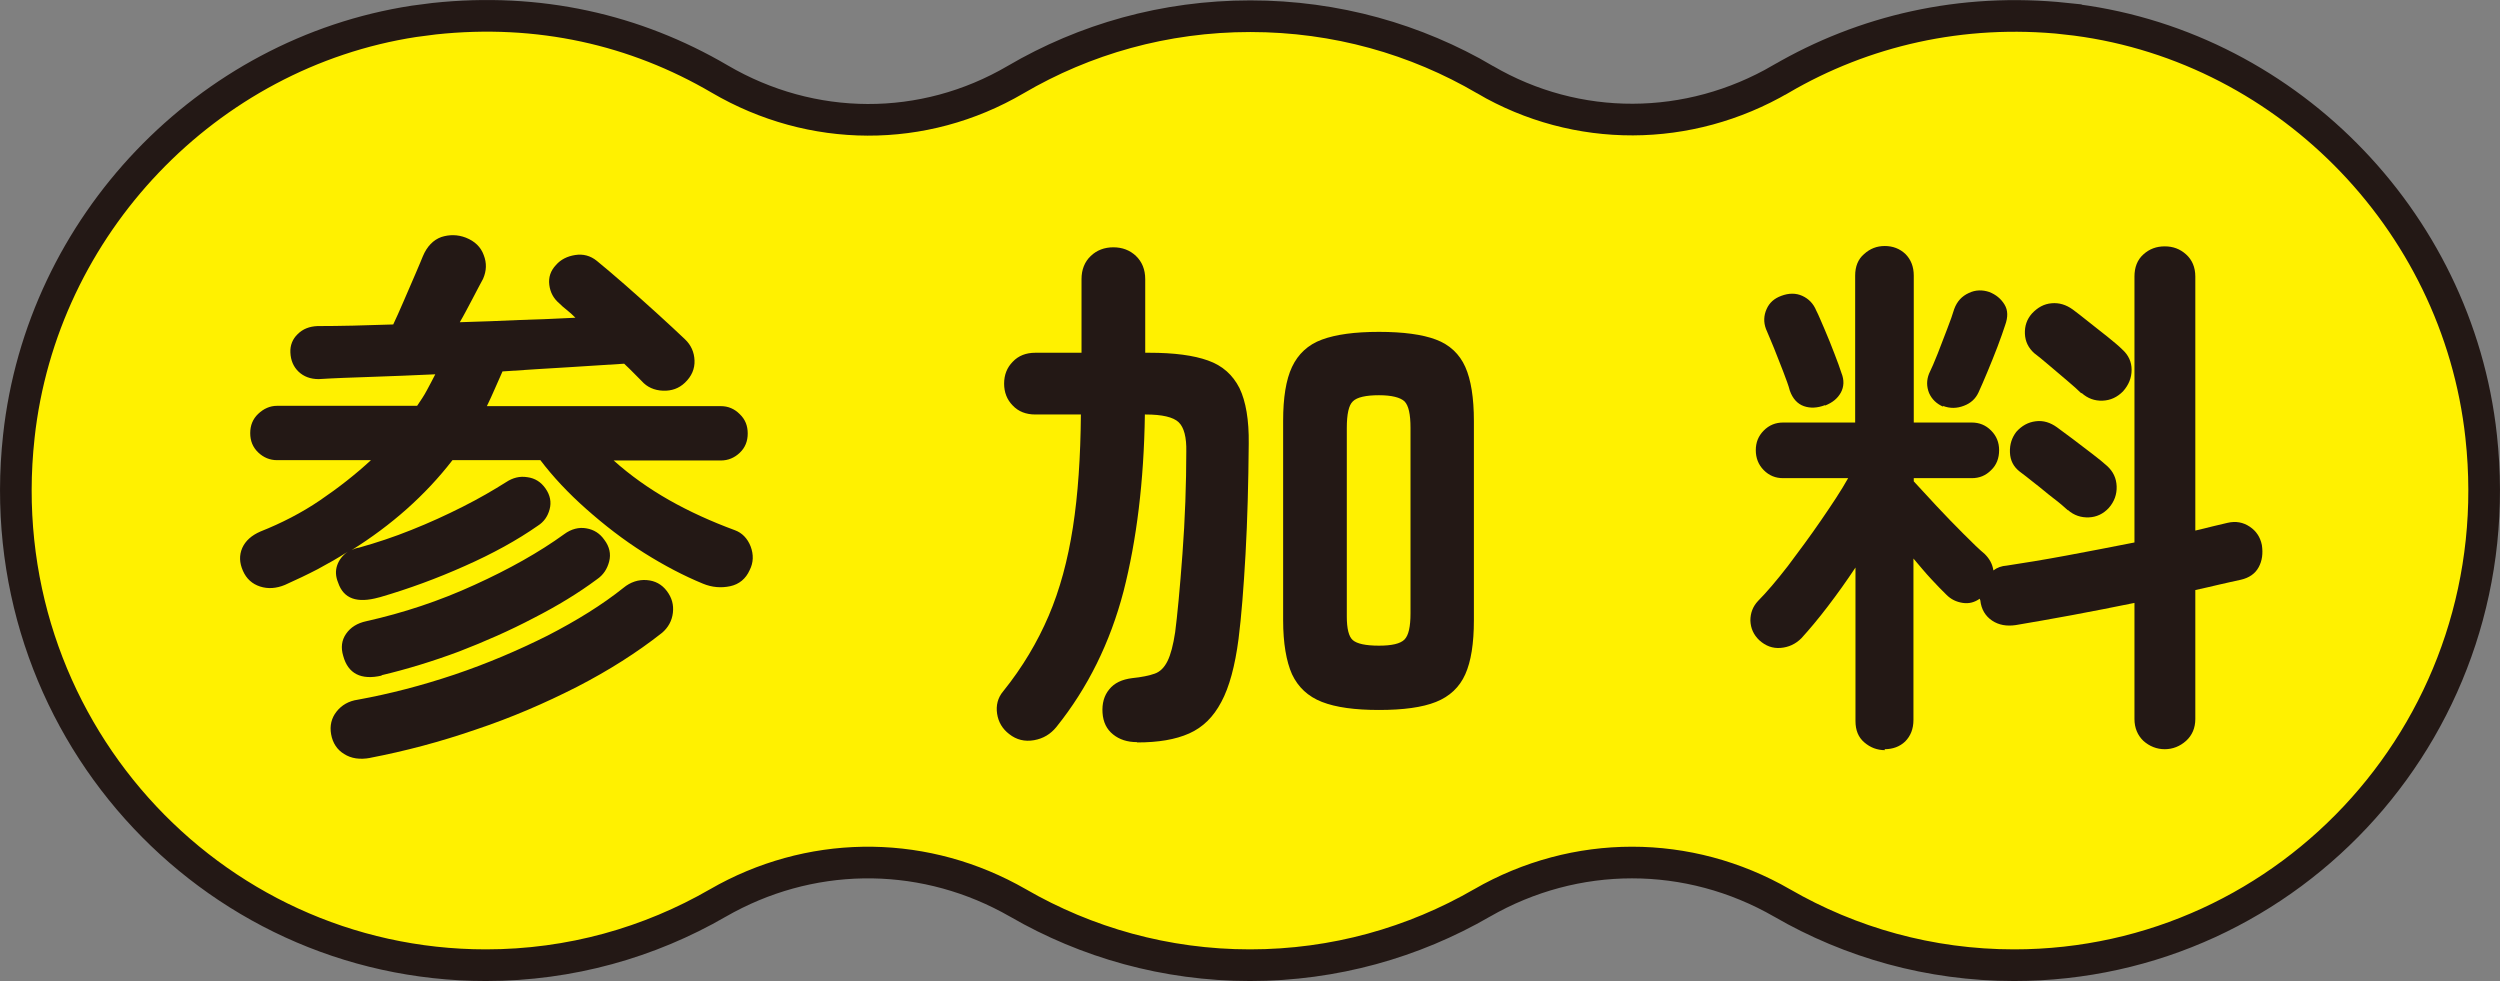
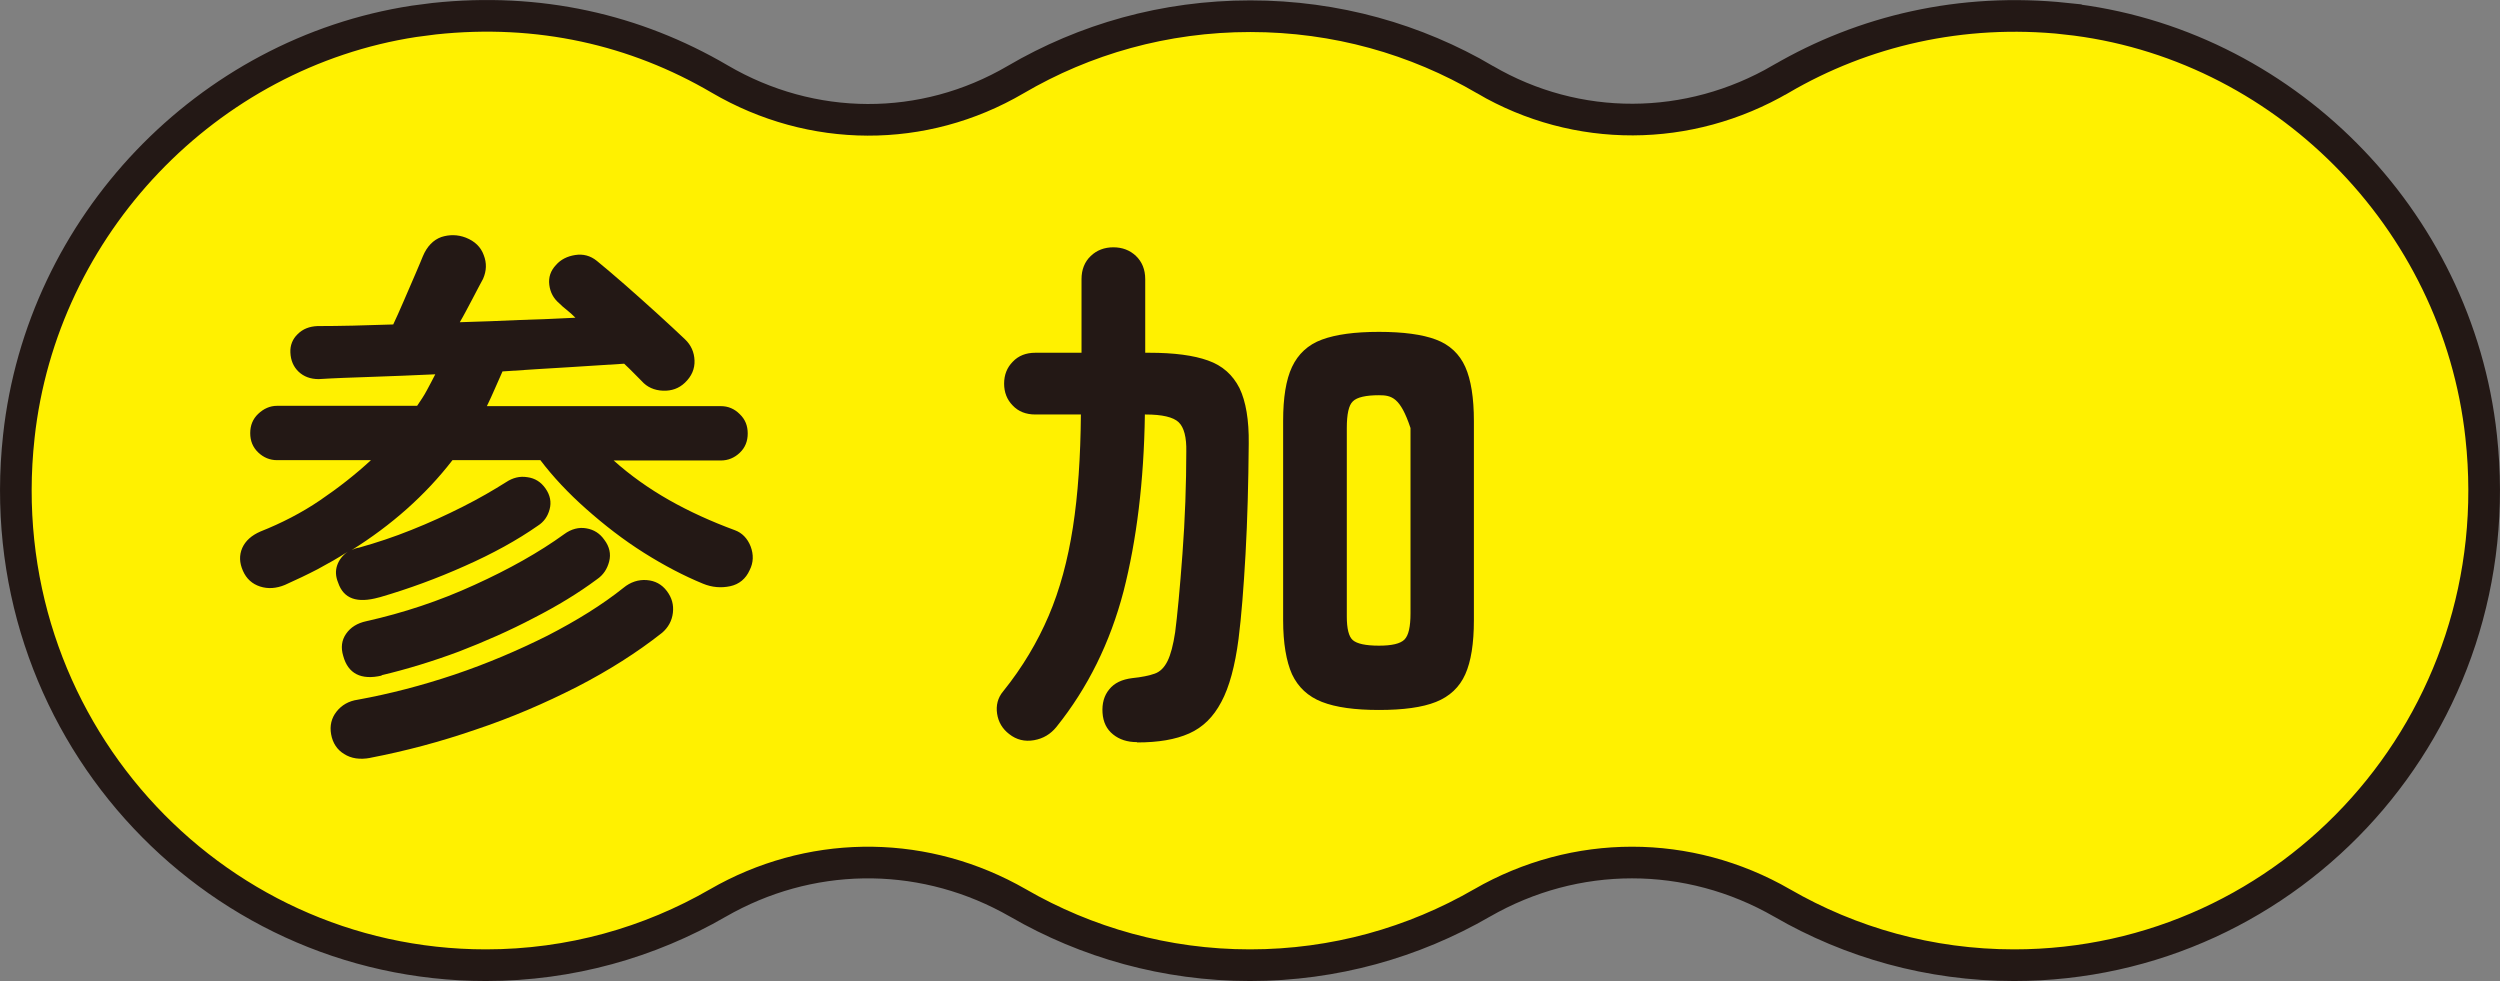
<svg xmlns="http://www.w3.org/2000/svg" width="79" height="31" viewBox="0 0 79 31" fill="none">
  <rect x="0" y="0" width="79" height="31" fill="#808080" stroke="none" />
  <path d="M13.718 0.591C17.023 0.237 20.075 0.934 22.741 2.496C25.653 4.202 29.178 4.224 32.094 2.516C34.273 1.239 36.803 0.512 39.51 0.512C42.217 0.512 44.747 1.239 46.927 2.516V2.517C49.833 4.214 53.367 4.19 56.277 2.496H56.278C58.88 0.977 61.977 0.24 65.282 0.589V0.591C72.111 1.327 77.655 6.891 78.405 13.792V13.793C79.399 22.846 72.403 30.5 63.645 30.5C60.978 30.5 58.477 29.783 56.316 28.535L56.315 28.534C53.353 26.83 49.791 26.83 46.829 28.534L46.828 28.535C44.667 29.783 42.167 30.5 39.5 30.5C36.833 30.5 34.333 29.783 32.172 28.535L32.171 28.534L31.892 28.38C28.987 26.832 25.554 26.883 22.685 28.534L22.684 28.535C20.523 29.783 18.022 30.5 15.355 30.5C6.597 30.5 -0.399 22.846 0.595 13.793V13.792C1.321 7.116 6.548 1.677 13.082 0.674L13.718 0.591Z" fill="#FFF100" stroke="#231815" />
  <path d="M11.973 18.879C11.279 19.072 10.856 18.92 10.685 18.412C10.605 18.219 10.595 18.036 10.655 17.863C10.715 17.69 10.826 17.548 10.987 17.436C10.685 17.63 10.363 17.812 10.041 17.985C9.709 18.158 9.367 18.32 9.004 18.483C8.733 18.595 8.471 18.615 8.219 18.534C7.968 18.452 7.787 18.29 7.676 18.036C7.565 17.782 7.555 17.548 7.656 17.314C7.756 17.091 7.948 16.918 8.229 16.796C8.894 16.532 9.528 16.207 10.111 15.811C10.695 15.415 11.239 14.988 11.722 14.541H8.753C8.531 14.541 8.33 14.46 8.159 14.297C7.988 14.134 7.907 13.931 7.907 13.687C7.907 13.444 7.988 13.24 8.159 13.078C8.33 12.915 8.531 12.824 8.753 12.824H13.181C13.292 12.661 13.403 12.499 13.493 12.326C13.584 12.153 13.674 11.991 13.755 11.828C13.05 11.859 12.386 11.889 11.742 11.909C11.108 11.93 10.544 11.95 10.071 11.98C9.81 11.98 9.598 11.899 9.437 11.747C9.276 11.594 9.186 11.391 9.176 11.137C9.165 10.914 9.246 10.71 9.407 10.558C9.568 10.396 9.779 10.314 10.031 10.304C10.736 10.304 11.531 10.284 12.426 10.253C12.517 10.06 12.628 9.816 12.758 9.512C12.889 9.207 13.01 8.922 13.131 8.648C13.252 8.374 13.322 8.191 13.362 8.099C13.493 7.784 13.694 7.581 13.946 7.49C14.198 7.409 14.459 7.409 14.721 7.51C15.003 7.622 15.194 7.805 15.285 8.059C15.385 8.313 15.375 8.557 15.265 8.811C15.184 8.963 15.073 9.166 14.932 9.441C14.791 9.705 14.661 9.959 14.53 10.182C15.174 10.162 15.808 10.142 16.442 10.111C17.066 10.091 17.65 10.07 18.183 10.04C18.093 9.949 18.002 9.867 17.912 9.796C17.821 9.725 17.74 9.654 17.67 9.583C17.489 9.43 17.388 9.237 17.358 9.004C17.328 8.76 17.398 8.557 17.569 8.374C17.72 8.201 17.922 8.099 18.173 8.059C18.425 8.018 18.656 8.079 18.858 8.242C19.099 8.435 19.391 8.689 19.743 8.993C20.096 9.298 20.438 9.613 20.79 9.928C21.132 10.243 21.424 10.507 21.645 10.721C21.837 10.903 21.937 11.127 21.947 11.391C21.957 11.655 21.857 11.889 21.645 12.092C21.454 12.275 21.223 12.356 20.951 12.346C20.679 12.336 20.448 12.235 20.277 12.041L20.025 11.787C19.934 11.696 19.834 11.594 19.723 11.493C19.22 11.523 18.626 11.564 17.962 11.605C17.298 11.645 16.603 11.686 15.879 11.737C15.798 11.92 15.717 12.102 15.637 12.285C15.556 12.468 15.476 12.651 15.385 12.834H22.783C23.004 12.834 23.206 12.915 23.377 13.088C23.548 13.251 23.628 13.454 23.628 13.698C23.628 13.941 23.548 14.145 23.377 14.307C23.206 14.47 23.004 14.551 22.783 14.551H19.391C19.914 15.018 20.498 15.435 21.142 15.801C21.786 16.166 22.481 16.481 23.226 16.756C23.447 16.837 23.618 17.01 23.719 17.264C23.819 17.528 23.809 17.782 23.689 18.016C23.568 18.29 23.356 18.463 23.075 18.524C22.793 18.584 22.501 18.564 22.209 18.442C21.615 18.198 20.991 17.873 20.347 17.467C19.703 17.061 19.099 16.593 18.526 16.085C17.952 15.577 17.469 15.059 17.076 14.541H14.298C13.443 15.648 12.376 16.593 11.108 17.386C11.188 17.345 11.269 17.314 11.35 17.304C11.893 17.152 12.447 16.969 13 16.746C13.564 16.522 14.097 16.278 14.62 16.014C15.144 15.75 15.597 15.486 15.999 15.232C16.201 15.1 16.422 15.039 16.663 15.079C16.905 15.11 17.096 15.232 17.237 15.435C17.388 15.648 17.428 15.872 17.368 16.095C17.308 16.319 17.187 16.492 16.996 16.613C16.341 17.071 15.566 17.497 14.691 17.884C13.805 18.28 12.919 18.605 12.014 18.869L11.973 18.879ZM11.702 23.949C11.37 24.01 11.098 23.969 10.876 23.827C10.655 23.695 10.514 23.482 10.464 23.207C10.414 22.933 10.474 22.689 10.635 22.486C10.796 22.283 11.017 22.151 11.309 22.11C12.316 21.927 13.332 21.663 14.359 21.318C15.385 20.972 16.362 20.556 17.298 20.088C18.224 19.611 19.029 19.113 19.703 18.574C19.924 18.392 20.176 18.31 20.438 18.331C20.699 18.351 20.911 18.463 21.072 18.676C21.233 18.889 21.293 19.113 21.263 19.367C21.233 19.621 21.112 19.834 20.921 19.997C20.136 20.616 19.24 21.186 18.234 21.704C17.217 22.222 16.16 22.679 15.033 23.055C13.916 23.441 12.799 23.736 11.692 23.949H11.702ZM12.064 21.348C11.41 21.5 10.997 21.287 10.846 20.728C10.766 20.464 10.796 20.23 10.937 20.027C11.078 19.824 11.289 19.692 11.571 19.631C12.748 19.367 13.886 18.991 14.993 18.483C16.09 17.985 17.046 17.447 17.831 16.878C18.052 16.715 18.294 16.654 18.526 16.695C18.767 16.735 18.958 16.857 19.099 17.061C19.26 17.274 19.311 17.508 19.25 17.741C19.19 17.975 19.069 18.168 18.858 18.31C18.284 18.737 17.62 19.143 16.865 19.529C16.11 19.926 15.325 20.271 14.51 20.586C13.694 20.891 12.869 21.145 12.054 21.338L12.064 21.348Z" fill="#231815" />
-   <path d="M35.927 23.451C35.625 23.451 35.373 23.37 35.172 23.207C34.971 23.045 34.86 22.821 34.84 22.527C34.82 22.232 34.89 21.978 35.051 21.785C35.212 21.582 35.454 21.47 35.776 21.429C36.078 21.399 36.319 21.348 36.49 21.287C36.662 21.226 36.792 21.094 36.893 20.891C36.994 20.688 37.074 20.383 37.135 19.977C37.165 19.733 37.205 19.397 37.245 18.96C37.286 18.524 37.326 18.036 37.366 17.497C37.406 16.959 37.437 16.41 37.457 15.851C37.477 15.293 37.487 14.764 37.487 14.277C37.497 13.819 37.416 13.505 37.245 13.342C37.074 13.179 36.722 13.098 36.199 13.098H36.178C36.148 15.211 35.917 17.071 35.504 18.686C35.081 20.302 34.377 21.734 33.381 22.974C33.199 23.197 32.968 23.339 32.676 23.39C32.384 23.441 32.123 23.38 31.891 23.197C31.68 23.035 31.549 22.821 31.509 22.557C31.468 22.293 31.529 22.049 31.7 21.846C32.314 21.084 32.787 20.281 33.139 19.458C33.491 18.635 33.743 17.701 33.904 16.664C34.065 15.628 34.145 14.439 34.156 13.098H32.716C32.425 13.098 32.183 13.007 32.002 12.814C31.821 12.631 31.73 12.397 31.73 12.123C31.73 11.848 31.821 11.615 32.002 11.432C32.183 11.239 32.425 11.147 32.716 11.147H34.176V8.821C34.176 8.516 34.276 8.272 34.468 8.089C34.659 7.906 34.9 7.815 35.182 7.815C35.464 7.815 35.706 7.906 35.897 8.089C36.088 8.272 36.189 8.516 36.189 8.821V11.147H36.319C37.105 11.147 37.718 11.229 38.171 11.391C38.634 11.554 38.956 11.848 39.168 12.265C39.369 12.682 39.47 13.271 39.46 14.023C39.45 15.262 39.419 16.431 39.359 17.508C39.298 18.585 39.228 19.479 39.138 20.19C39.027 21.043 38.846 21.714 38.594 22.181C38.342 22.659 38.01 22.984 37.578 23.177C37.145 23.37 36.601 23.461 35.937 23.461L35.927 23.451ZM43.576 22.435C42.821 22.435 42.217 22.354 41.774 22.181C41.332 22.009 41.02 21.714 40.828 21.307C40.647 20.901 40.547 20.322 40.547 19.601V13.301C40.547 12.57 40.637 12.001 40.828 11.595C41.02 11.188 41.332 10.893 41.774 10.731C42.217 10.568 42.811 10.487 43.576 10.487C44.341 10.487 44.945 10.568 45.377 10.731C45.81 10.893 46.122 11.188 46.303 11.595C46.485 12.001 46.575 12.58 46.575 13.301V19.601C46.575 20.332 46.485 20.901 46.303 21.307C46.122 21.714 45.81 22.009 45.377 22.181C44.945 22.354 44.341 22.435 43.576 22.435ZM43.576 20.403C43.978 20.403 44.25 20.342 44.381 20.21C44.512 20.078 44.572 19.804 44.572 19.377V13.525C44.572 13.088 44.512 12.814 44.381 12.682C44.25 12.56 43.978 12.489 43.576 12.489C43.173 12.489 42.882 12.55 42.751 12.682C42.62 12.803 42.559 13.088 42.559 13.525V19.479C42.559 19.865 42.62 20.119 42.751 20.23C42.882 20.342 43.153 20.403 43.576 20.403Z" fill="#231815" />
-   <path d="M59.569 23.705C59.317 23.705 59.106 23.624 58.915 23.462C58.723 23.299 58.633 23.075 58.633 22.781V17.934C58.351 18.361 58.059 18.768 57.757 19.164C57.455 19.56 57.173 19.895 56.922 20.17C56.741 20.352 56.519 20.454 56.268 20.474C56.016 20.495 55.795 20.413 55.593 20.231C55.412 20.058 55.322 19.855 55.312 19.611C55.312 19.367 55.392 19.164 55.553 18.991C55.825 18.717 56.137 18.351 56.499 17.884C56.851 17.416 57.204 16.939 57.546 16.441C57.888 15.943 58.18 15.506 58.401 15.11H56.348C56.107 15.11 55.905 15.029 55.734 14.856C55.563 14.683 55.483 14.47 55.483 14.226C55.483 13.982 55.563 13.779 55.734 13.606C55.905 13.434 56.107 13.352 56.348 13.352H58.623V8.709C58.623 8.425 58.713 8.191 58.905 8.028C59.096 7.856 59.307 7.774 59.559 7.774C59.81 7.774 60.032 7.856 60.213 8.028C60.384 8.201 60.475 8.425 60.475 8.709V13.352H62.306C62.548 13.352 62.749 13.434 62.92 13.606C63.091 13.779 63.172 13.982 63.172 14.226C63.172 14.48 63.091 14.693 62.92 14.856C62.749 15.029 62.548 15.11 62.306 15.11H60.475V15.211C60.676 15.425 60.917 15.689 61.199 15.994C61.481 16.299 61.763 16.583 62.045 16.868C62.327 17.152 62.548 17.366 62.719 17.508C62.87 17.66 62.961 17.823 62.991 18.026C63.111 17.934 63.252 17.884 63.413 17.873C63.947 17.792 64.571 17.691 65.285 17.558C66 17.426 66.725 17.284 67.449 17.142V8.74C67.449 8.445 67.54 8.211 67.731 8.039C67.922 7.866 68.144 7.785 68.406 7.785C68.667 7.785 68.889 7.866 69.08 8.039C69.271 8.211 69.372 8.445 69.372 8.74V16.766C69.563 16.725 69.744 16.675 69.915 16.634C70.086 16.593 70.247 16.553 70.388 16.522C70.65 16.461 70.881 16.502 71.093 16.644C71.304 16.786 71.425 16.979 71.475 17.223C71.515 17.487 71.485 17.721 71.374 17.924C71.264 18.128 71.073 18.26 70.811 18.32C70.6 18.361 70.368 18.422 70.126 18.473C69.885 18.534 69.633 18.585 69.372 18.646V22.72C69.372 23.004 69.271 23.238 69.08 23.411C68.889 23.583 68.657 23.675 68.406 23.675C68.154 23.675 67.922 23.583 67.731 23.411C67.55 23.238 67.449 23.004 67.449 22.72V19.052C66.795 19.184 66.141 19.316 65.477 19.438C64.823 19.56 64.229 19.662 63.695 19.753C63.413 19.794 63.162 19.753 62.95 19.611C62.739 19.469 62.608 19.255 62.578 18.971L62.558 18.92C62.397 19.032 62.226 19.082 62.025 19.052C61.823 19.022 61.652 18.94 61.511 18.798C61.38 18.676 61.219 18.503 61.028 18.3C60.837 18.097 60.656 17.873 60.465 17.65V22.75C60.465 23.035 60.374 23.258 60.203 23.431C60.032 23.594 59.81 23.675 59.549 23.675L59.569 23.705ZM57.667 12.804C57.425 12.895 57.204 12.905 57.002 12.834C56.801 12.763 56.65 12.6 56.559 12.346C56.519 12.184 56.439 11.981 56.348 11.737C56.248 11.493 56.157 11.239 56.056 10.995C55.956 10.741 55.865 10.548 55.805 10.396C55.724 10.182 55.734 9.969 55.825 9.766C55.915 9.563 56.066 9.431 56.288 9.349C56.529 9.258 56.751 9.258 56.952 9.349C57.153 9.441 57.304 9.593 57.395 9.817C57.465 9.949 57.546 10.152 57.657 10.406C57.767 10.66 57.868 10.914 57.969 11.178C58.069 11.432 58.14 11.635 58.19 11.788C58.281 12.011 58.27 12.225 58.17 12.407C58.069 12.59 57.908 12.722 57.677 12.814L57.667 12.804ZM61.411 12.854C61.199 12.763 61.048 12.621 60.958 12.418C60.877 12.214 60.877 12.011 60.958 11.808C61.038 11.645 61.129 11.432 61.23 11.178C61.33 10.914 61.431 10.66 61.531 10.396C61.632 10.142 61.703 9.928 61.753 9.766C61.843 9.522 61.994 9.359 62.216 9.258C62.427 9.156 62.649 9.156 62.86 9.227C63.071 9.309 63.232 9.441 63.343 9.624C63.454 9.806 63.454 10.02 63.363 10.274C63.303 10.457 63.222 10.69 63.122 10.954C63.021 11.219 62.91 11.493 62.8 11.757C62.689 12.021 62.598 12.235 62.518 12.407C62.427 12.6 62.276 12.743 62.055 12.824C61.843 12.905 61.622 12.915 61.391 12.824L61.411 12.854ZM65.346 16.126C65.235 16.024 65.084 15.892 64.883 15.74C64.682 15.588 64.5 15.425 64.299 15.273C64.098 15.11 63.937 14.988 63.816 14.897C63.625 14.744 63.524 14.551 63.514 14.297C63.504 14.043 63.575 13.83 63.715 13.647C63.886 13.454 64.088 13.342 64.329 13.312C64.571 13.281 64.792 13.352 65.004 13.505C65.124 13.596 65.296 13.718 65.497 13.87C65.698 14.023 65.899 14.175 66.111 14.338C66.322 14.5 66.473 14.622 66.584 14.724C66.775 14.897 66.876 15.11 66.886 15.364C66.896 15.618 66.815 15.852 66.634 16.055C66.463 16.238 66.252 16.339 66.01 16.349C65.769 16.36 65.537 16.288 65.346 16.116V16.126ZM65.769 12.428C65.668 12.326 65.517 12.194 65.326 12.031C65.135 11.869 64.943 11.706 64.752 11.544C64.561 11.381 64.4 11.249 64.279 11.158C64.098 10.995 63.997 10.792 63.987 10.548C63.977 10.304 64.047 10.091 64.209 9.908C64.39 9.715 64.591 9.603 64.833 9.583C65.064 9.563 65.285 9.624 65.507 9.786C65.628 9.878 65.789 9.999 65.99 10.162C66.191 10.325 66.393 10.477 66.594 10.639C66.795 10.802 66.956 10.934 67.067 11.046C67.258 11.219 67.359 11.432 67.359 11.686C67.359 11.94 67.268 12.164 67.087 12.367C66.906 12.55 66.695 12.651 66.443 12.661C66.191 12.671 65.97 12.59 65.779 12.418L65.769 12.428Z" fill="#231815" />
+   <path d="M35.927 23.451C35.625 23.451 35.373 23.37 35.172 23.207C34.971 23.045 34.86 22.821 34.84 22.527C34.82 22.232 34.89 21.978 35.051 21.785C35.212 21.582 35.454 21.47 35.776 21.429C36.078 21.399 36.319 21.348 36.49 21.287C36.662 21.226 36.792 21.094 36.893 20.891C36.994 20.688 37.074 20.383 37.135 19.977C37.165 19.733 37.205 19.397 37.245 18.96C37.286 18.524 37.326 18.036 37.366 17.497C37.406 16.959 37.437 16.41 37.457 15.851C37.477 15.293 37.487 14.764 37.487 14.277C37.497 13.819 37.416 13.505 37.245 13.342C37.074 13.179 36.722 13.098 36.199 13.098H36.178C36.148 15.211 35.917 17.071 35.504 18.686C35.081 20.302 34.377 21.734 33.381 22.974C33.199 23.197 32.968 23.339 32.676 23.39C32.384 23.441 32.123 23.38 31.891 23.197C31.68 23.035 31.549 22.821 31.509 22.557C31.468 22.293 31.529 22.049 31.7 21.846C32.314 21.084 32.787 20.281 33.139 19.458C33.491 18.635 33.743 17.701 33.904 16.664C34.065 15.628 34.145 14.439 34.156 13.098H32.716C32.425 13.098 32.183 13.007 32.002 12.814C31.821 12.631 31.73 12.397 31.73 12.123C31.73 11.848 31.821 11.615 32.002 11.432C32.183 11.239 32.425 11.147 32.716 11.147H34.176V8.821C34.176 8.516 34.276 8.272 34.468 8.089C34.659 7.906 34.9 7.815 35.182 7.815C35.464 7.815 35.706 7.906 35.897 8.089C36.088 8.272 36.189 8.516 36.189 8.821V11.147H36.319C37.105 11.147 37.718 11.229 38.171 11.391C38.634 11.554 38.956 11.848 39.168 12.265C39.369 12.682 39.47 13.271 39.46 14.023C39.45 15.262 39.419 16.431 39.359 17.508C39.298 18.585 39.228 19.479 39.138 20.19C39.027 21.043 38.846 21.714 38.594 22.181C38.342 22.659 38.01 22.984 37.578 23.177C37.145 23.37 36.601 23.461 35.937 23.461L35.927 23.451ZM43.576 22.435C42.821 22.435 42.217 22.354 41.774 22.181C41.332 22.009 41.02 21.714 40.828 21.307C40.647 20.901 40.547 20.322 40.547 19.601V13.301C40.547 12.57 40.637 12.001 40.828 11.595C41.02 11.188 41.332 10.893 41.774 10.731C42.217 10.568 42.811 10.487 43.576 10.487C44.341 10.487 44.945 10.568 45.377 10.731C45.81 10.893 46.122 11.188 46.303 11.595C46.485 12.001 46.575 12.58 46.575 13.301V19.601C46.575 20.332 46.485 20.901 46.303 21.307C46.122 21.714 45.81 22.009 45.377 22.181C44.945 22.354 44.341 22.435 43.576 22.435ZM43.576 20.403C43.978 20.403 44.25 20.342 44.381 20.21C44.512 20.078 44.572 19.804 44.572 19.377V13.525C44.25 12.56 43.978 12.489 43.576 12.489C43.173 12.489 42.882 12.55 42.751 12.682C42.62 12.803 42.559 13.088 42.559 13.525V19.479C42.559 19.865 42.62 20.119 42.751 20.23C42.882 20.342 43.153 20.403 43.576 20.403Z" fill="#231815" />
</svg>